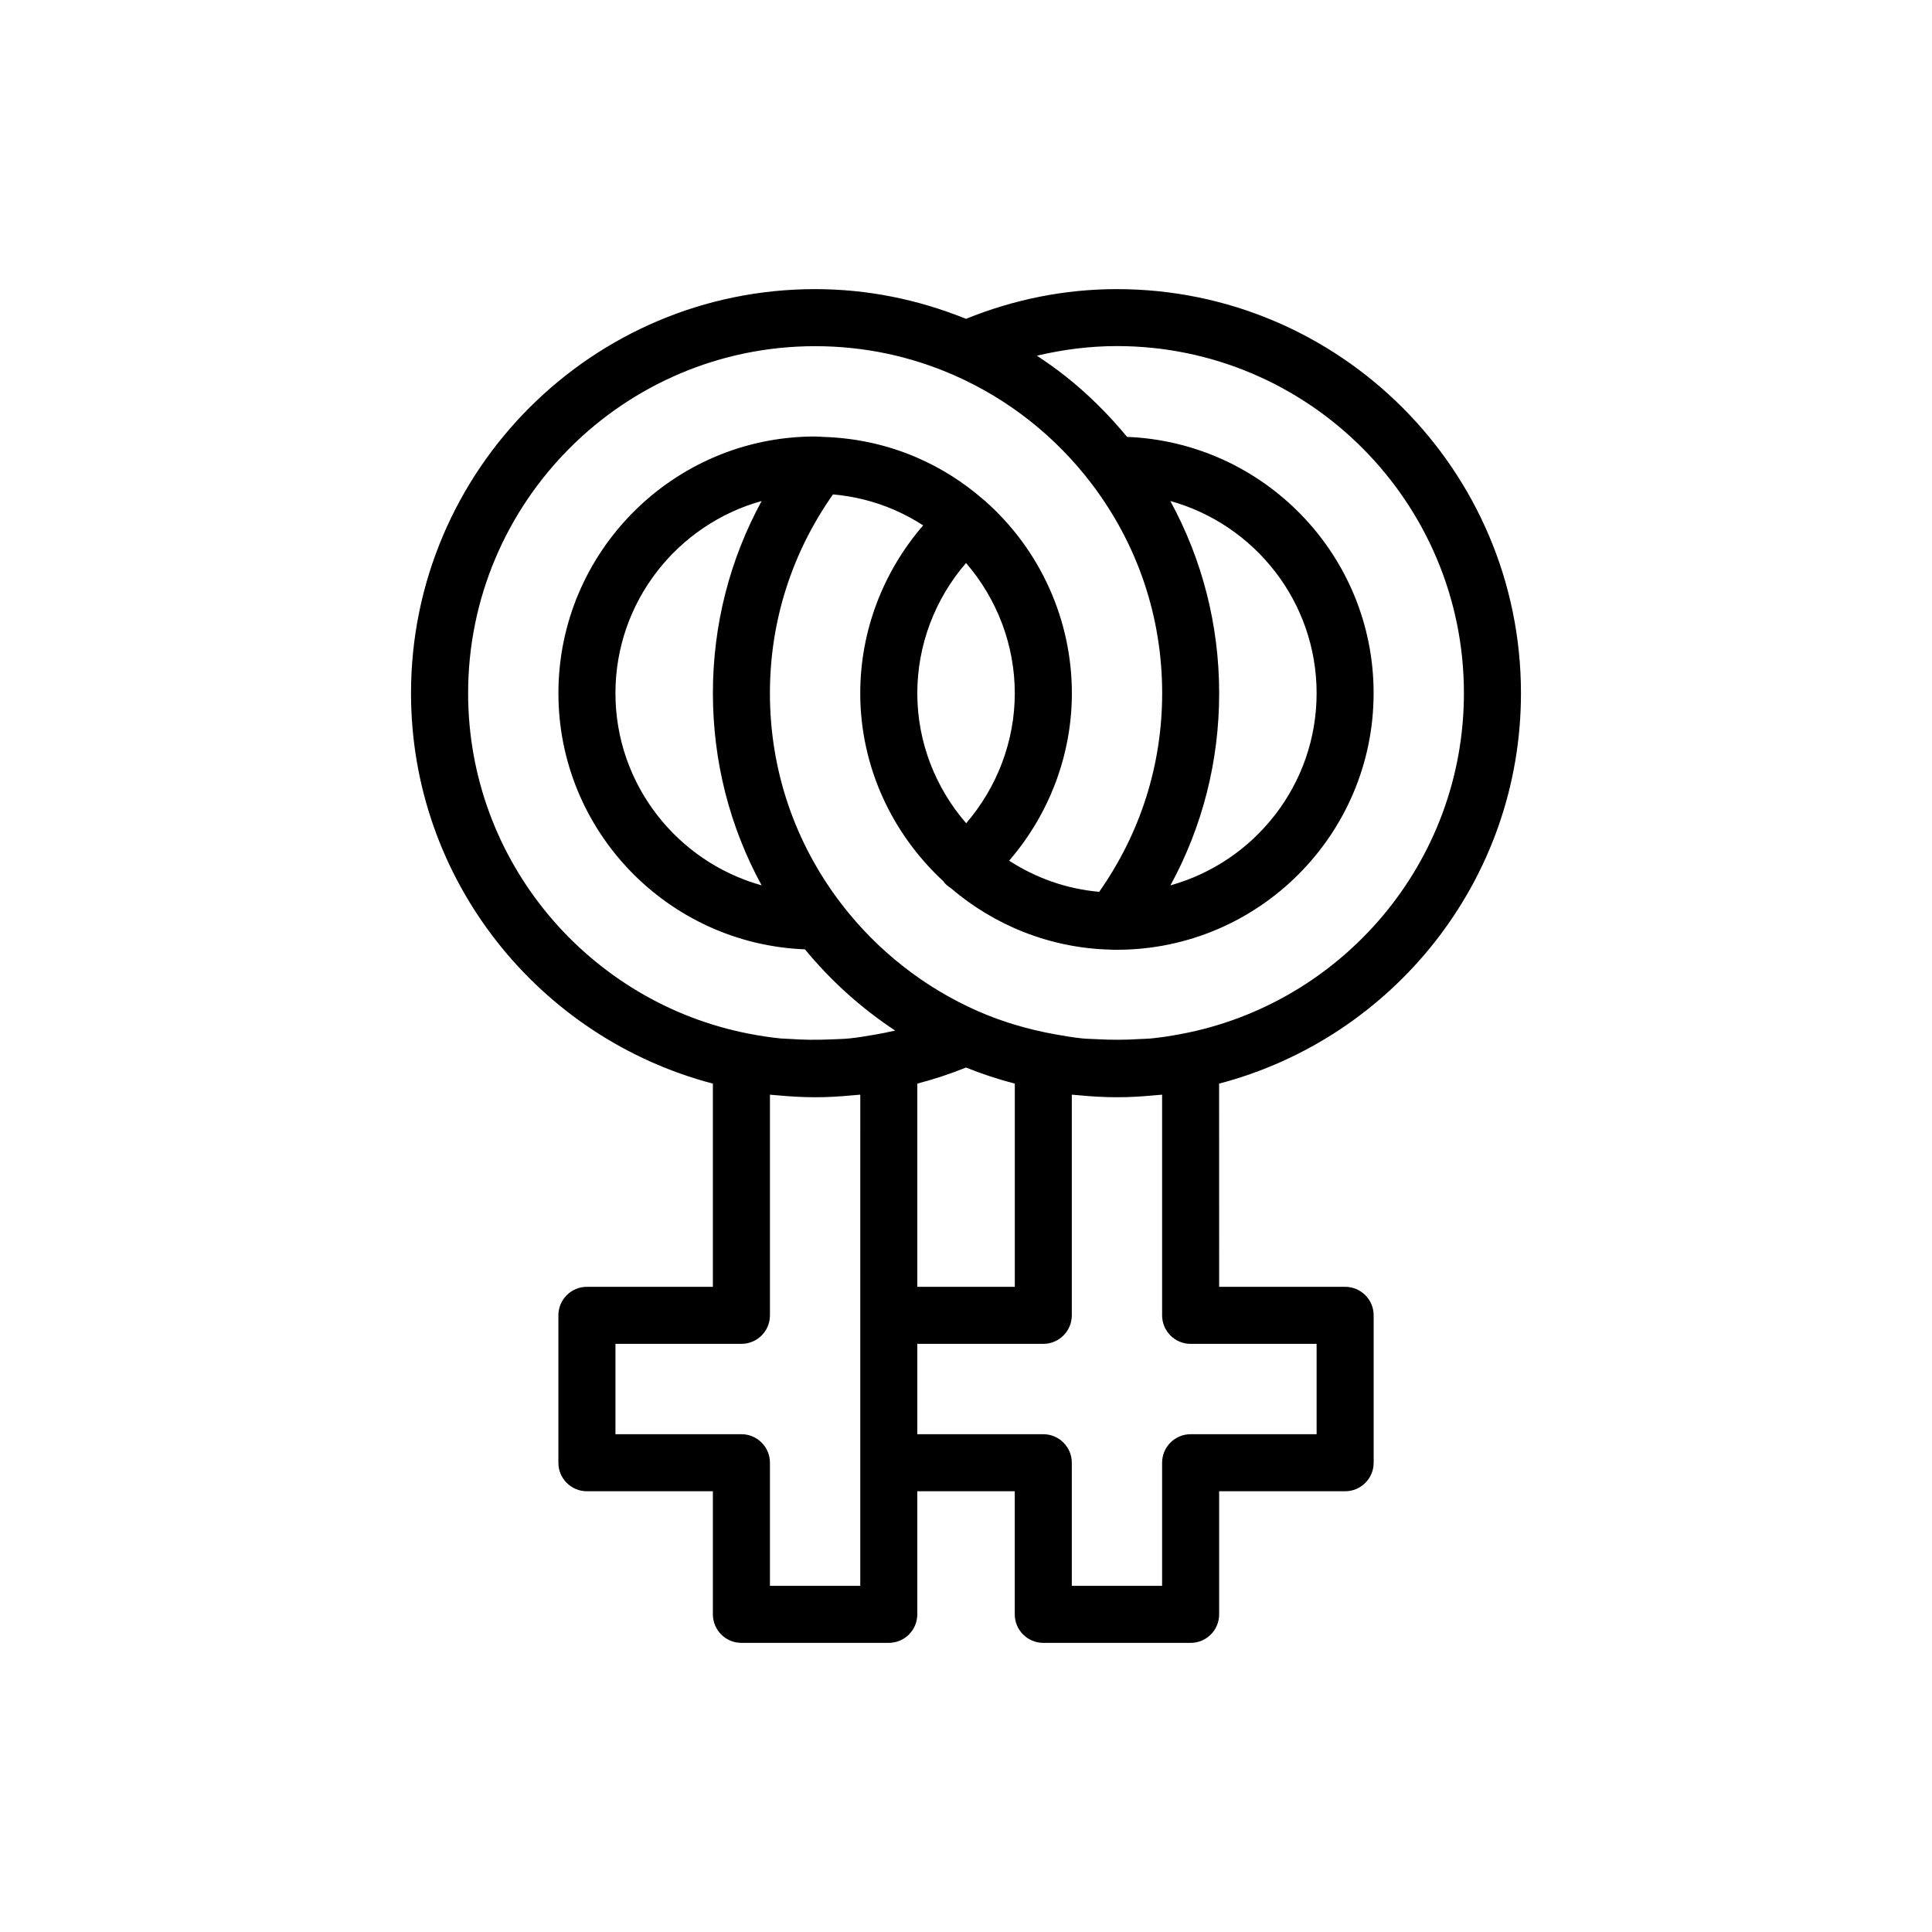
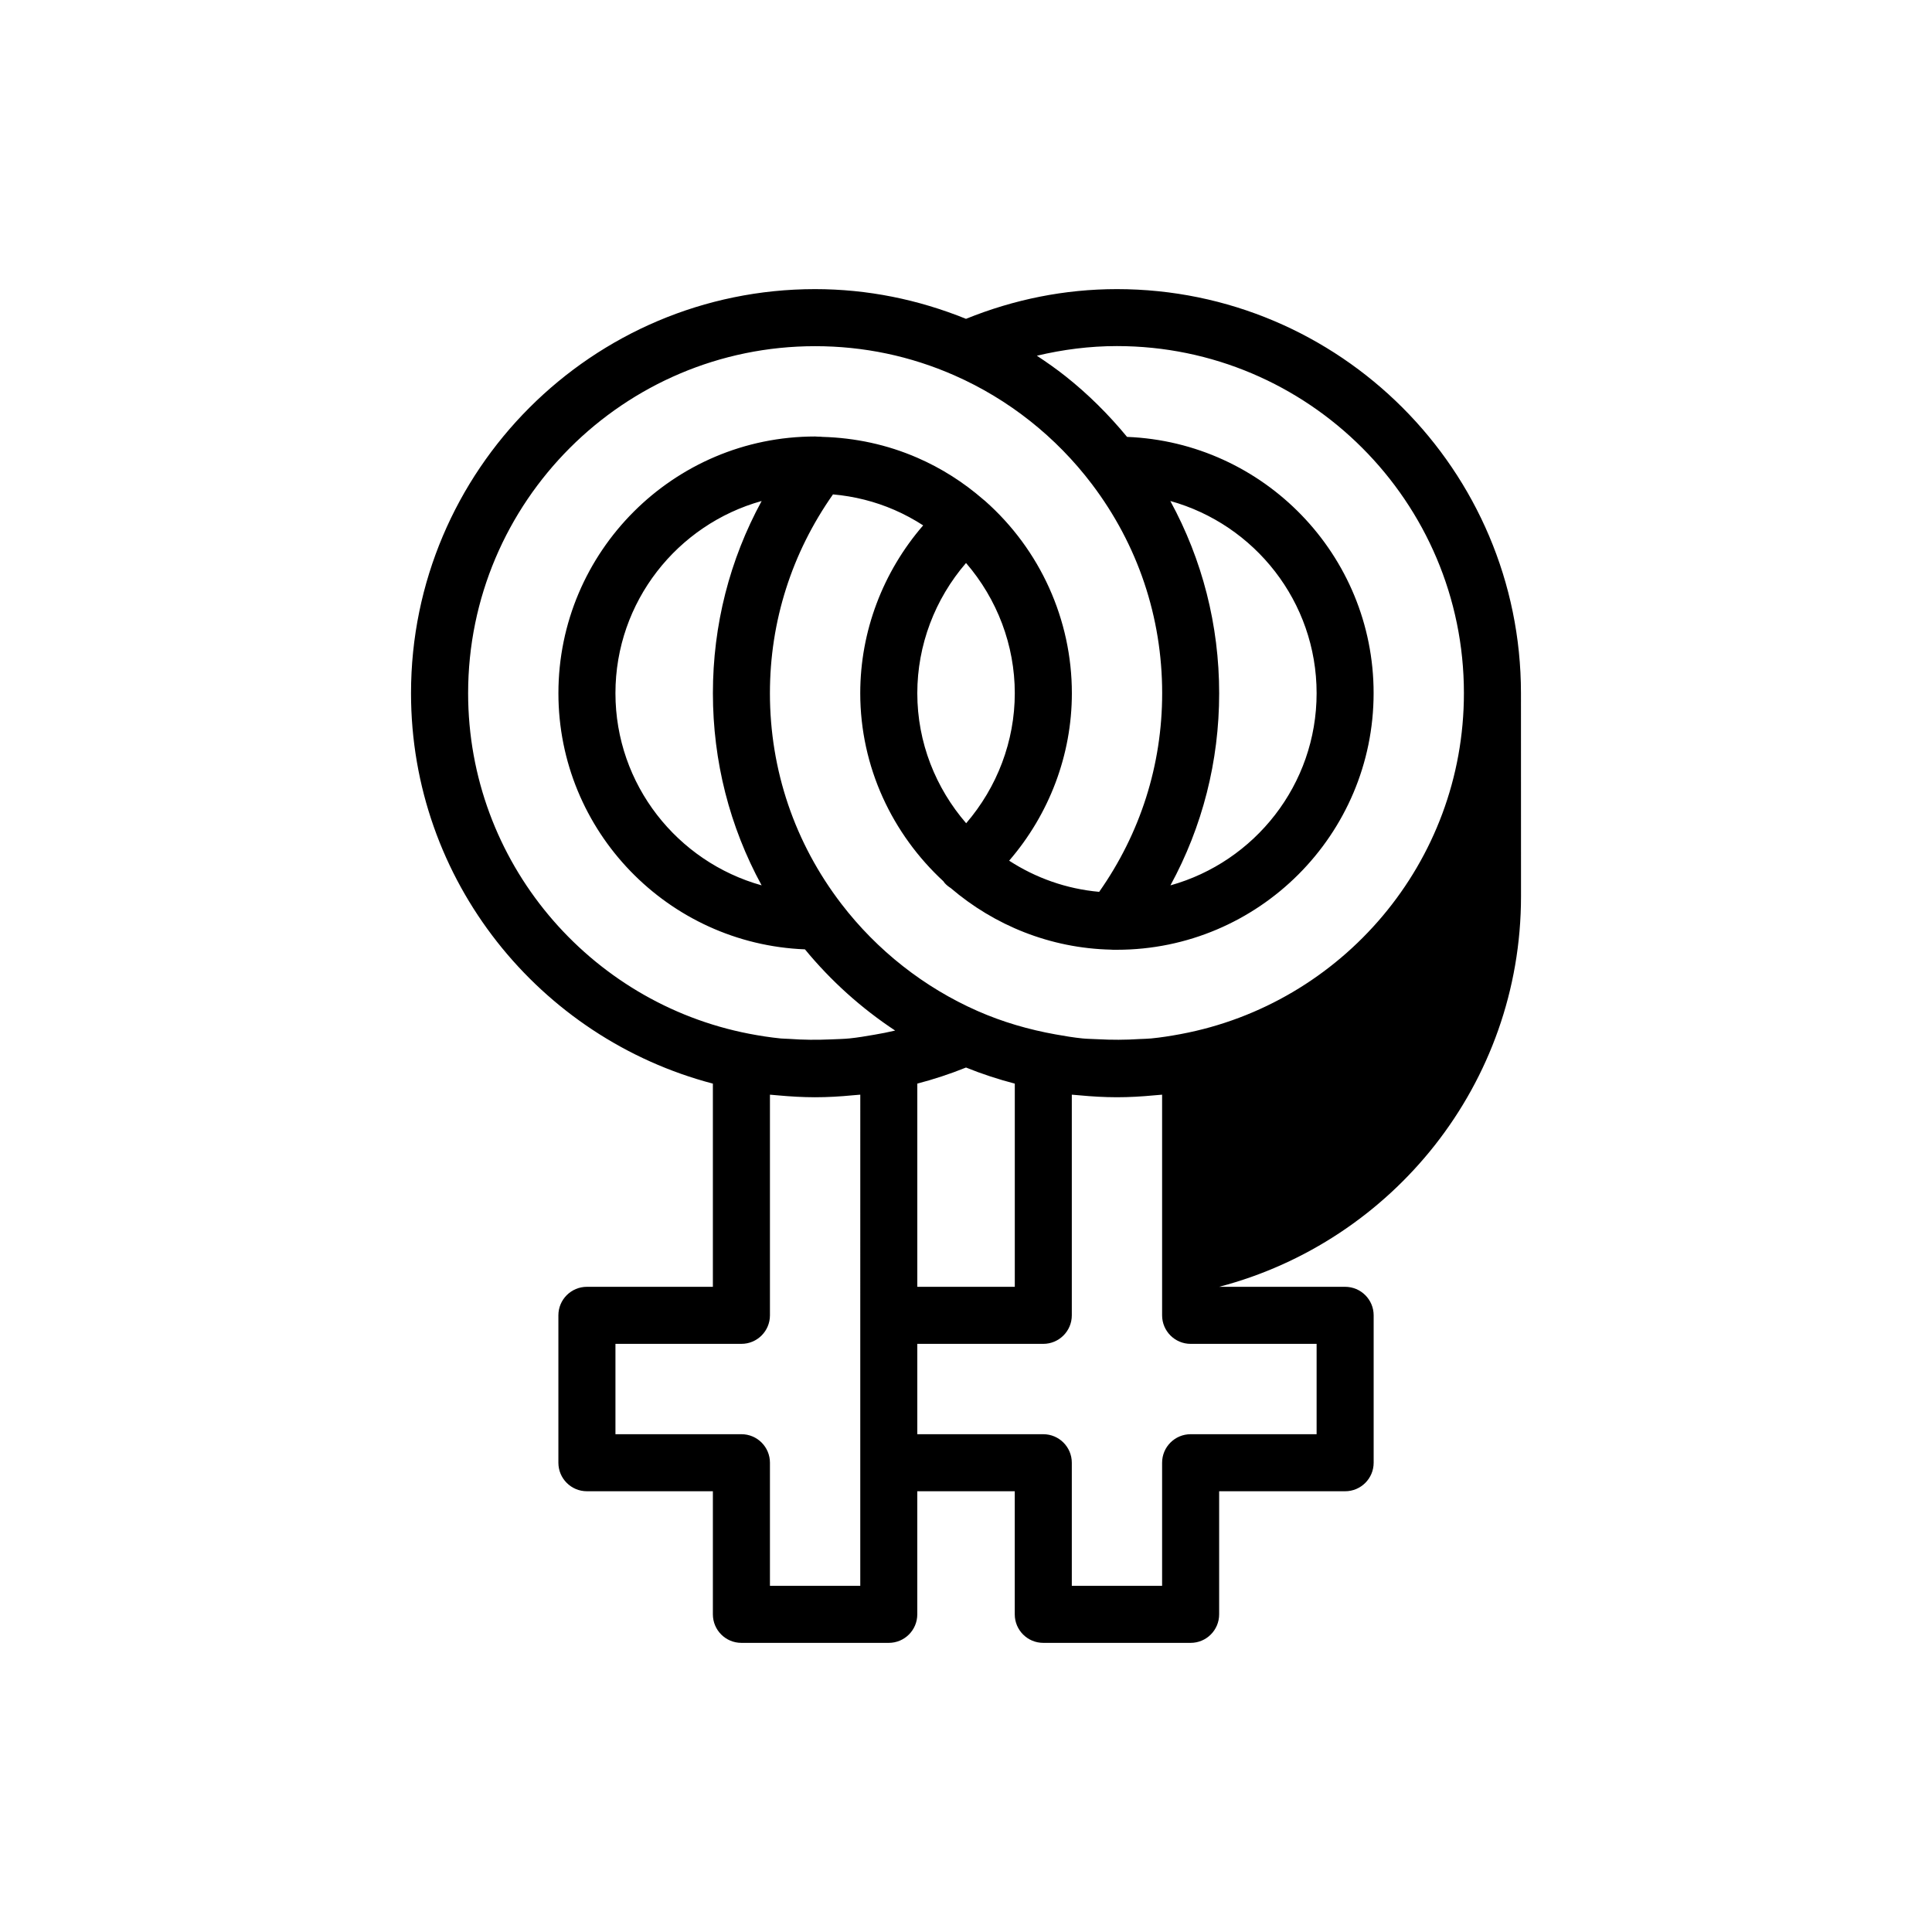
<svg xmlns="http://www.w3.org/2000/svg" fill="#000000" width="800px" height="800px" version="1.1" viewBox="144 144 512 512">
-   <path d="m547.07 327.7c0-59.043-48.027-107.08-107.08-107.08-13.855 0-27.266 2.727-39.992 7.875-12.727-5.148-26.145-7.875-40.004-7.875-59.035 0-107.07 48.039-107.07 107.08 0 49.672 34.047 91.426 79.996 103.47v53.848h-33.383c-4.176 0-7.559 3.387-7.559 7.559v39.059c0 4.176 3.379 7.559 7.559 7.559h33.383v32.621c0 4.176 3.379 7.559 7.559 7.559h39.051c4.176 0 7.559-3.379 7.559-7.559v-32.621h25.832v32.621c0 4.176 3.375 7.559 7.559 7.559h39.047c4.18 0 7.559-3.379 7.559-7.559v-32.621h33.387c4.172 0 7.559-3.379 7.559-7.559v-39.059c0-4.172-3.387-7.559-7.559-7.559h-33.387l-0.012-53.848c45.965-12.047 79.996-53.805 79.996-103.47zm-175.09 164.88v71.68h-23.938v-32.621c0-4.176-3.379-7.559-7.559-7.559h-33.383v-23.945h33.383c4.176 0 7.559-3.387 7.559-7.559v-58.473c0.145 0.016 0.293 0.02 0.438 0.035 0.578 0.066 1.164 0.098 1.75 0.152 3.25 0.297 6.492 0.488 9.73 0.492h0.047 0.012c3.316 0 6.625-0.195 9.945-0.516 0.574-0.051 1.152-0.086 1.727-0.145 0.098-0.012 0.195-0.012 0.293-0.02zm3.707-74.363c-2.188 0.379-4.379 0.754-6.57 0.977-1.641 0.16-3.316 0.18-4.973 0.258-3.648 0.16-7.297 0.141-10.941-0.133-0.742-0.055-1.508-0.039-2.242-0.109-2.832-0.281-5.656-0.719-8.484-1.266-42.34-8.211-74.422-45.527-74.422-90.238 0-50.707 41.25-91.965 91.957-91.965 12.844 0 25.27 2.609 36.945 7.75 7.148 3.148 13.895 7.215 20.035 12.082 6.133 4.852 11.633 10.473 16.355 16.703 12.191 16.086 18.637 35.258 18.637 55.434 0 19.055-5.805 37.145-16.691 52.637-8.727-0.781-16.848-3.707-23.859-8.258 10.605-12.289 16.621-27.996 16.621-44.379 0-19.473-8.395-38.051-23.035-50.984-0.141-0.133-0.309-0.242-0.453-0.367-0.004-0.004-0.016-0.012-0.016-0.016-5.254-4.559-11.117-8.289-17.469-11.043-7.977-3.465-16.426-5.273-25.137-5.523-0.359-0.047-0.715-0.059-1.074-0.055-0.293-0.004-0.574-0.047-0.867-0.047-37.504 0-68.02 30.52-68.02 68.031 0 36.598 29.074 66.457 65.336 67.883 6.863 8.344 14.934 15.598 23.902 21.52-1.836 0.43-3.68 0.797-5.535 1.109zm24.355-56.047c-8.039-9.297-12.949-21.34-12.949-34.461 0-12.734 4.664-24.953 12.914-34.512 8.246 9.559 12.922 21.773 12.922 34.512-0.004 12.711-4.664 24.906-12.887 34.461zm-54.207 16.457c-22.305-6.219-38.738-26.66-38.738-50.922 0-24.27 16.438-44.723 38.746-50.934-8.473 15.559-12.918 32.883-12.918 50.934 0.004 18.051 4.441 35.371 12.91 50.922zm147.08 121.51v23.945h-33.387c-4.172 0-7.559 3.379-7.559 7.559v32.621h-23.93v-32.621c0-4.176-3.387-7.559-7.559-7.559h-33.387v-23.945h33.387c4.172 0 7.559-3.387 7.559-7.559v-58.477c0.082 0.012 0.168 0.012 0.258 0.02 0.59 0.066 1.199 0.102 1.797 0.152 3.285 0.312 6.574 0.504 9.859 0.508h0.039 0.012c3.266 0 6.535-0.191 9.809-0.5 0.559-0.055 1.125-0.086 1.684-0.141 0.156-0.02 0.316-0.023 0.473-0.039v58.477c0 4.172 3.387 7.559 7.559 7.559zm-105.82-15.117v-53.852c4.375-1.148 8.68-2.555 12.906-4.262 4.231 1.715 8.551 3.117 12.93 4.266v53.848zm69.816-66.98c-2.609 0.484-5.223 0.906-7.844 1.16-1.031 0.105-2.106 0.102-3.148 0.16-3.652 0.238-7.301 0.246-10.953 0.047-1.352-0.074-2.707-0.082-4.055-0.207-2.402-0.242-4.793-0.641-7.184-1.074-7.094-1.27-14.012-3.273-20.676-6.207-14.148-6.231-26.621-16.047-36.074-28.375-12.391-16.164-18.941-35.477-18.941-55.844 0-19.07 5.809-37.176 16.711-52.68 5.621 0.5 11.09 1.859 16.289 4.121 2.648 1.152 5.184 2.523 7.609 4.09-10.645 12.297-16.672 28.043-16.672 44.461 0 19.629 8.539 37.383 22.035 49.855 0.117 0.152 0.207 0.316 0.332 0.457 0.473 0.539 1.027 0.969 1.605 1.336 11.531 9.863 26.34 15.965 42.516 16.328 0.051 0.004 0.102 0.004 0.145 0.012 0.102 0 0.188 0.016 0.277 0.016l1.102 0.004c37.52 0 68.035-30.516 68.035-68.02 0-36.605-29.074-66.469-65.34-67.898-4.871-5.91-10.324-11.336-16.324-16.09-2.438-1.93-4.988-3.715-7.578-5.422 6.898-1.637 13.98-2.555 21.207-2.555 50.715 0 91.965 41.25 91.965 91.965 0.012 44.945-32.391 82.391-75.039 90.359zm-2.766-141.27c22.32 6.207 38.77 26.668 38.77 50.941 0 24.254-16.434 44.703-38.738 50.922 8.473-15.547 12.914-32.875 12.914-50.922-0.008-18.047-4.461-35.379-12.945-50.941z" />
+   <path d="m547.07 327.7c0-59.043-48.027-107.08-107.08-107.08-13.855 0-27.266 2.727-39.992 7.875-12.727-5.148-26.145-7.875-40.004-7.875-59.035 0-107.07 48.039-107.07 107.08 0 49.672 34.047 91.426 79.996 103.47v53.848h-33.383c-4.176 0-7.559 3.387-7.559 7.559v39.059c0 4.176 3.379 7.559 7.559 7.559h33.383v32.621c0 4.176 3.379 7.559 7.559 7.559h39.051c4.176 0 7.559-3.379 7.559-7.559v-32.621h25.832v32.621c0 4.176 3.375 7.559 7.559 7.559h39.047c4.18 0 7.559-3.379 7.559-7.559v-32.621h33.387c4.172 0 7.559-3.379 7.559-7.559v-39.059c0-4.172-3.387-7.559-7.559-7.559h-33.387c45.965-12.047 79.996-53.805 79.996-103.47zm-175.09 164.88v71.68h-23.938v-32.621c0-4.176-3.379-7.559-7.559-7.559h-33.383v-23.945h33.383c4.176 0 7.559-3.387 7.559-7.559v-58.473c0.145 0.016 0.293 0.02 0.438 0.035 0.578 0.066 1.164 0.098 1.75 0.152 3.25 0.297 6.492 0.488 9.73 0.492h0.047 0.012c3.316 0 6.625-0.195 9.945-0.516 0.574-0.051 1.152-0.086 1.727-0.145 0.098-0.012 0.195-0.012 0.293-0.02zm3.707-74.363c-2.188 0.379-4.379 0.754-6.57 0.977-1.641 0.16-3.316 0.18-4.973 0.258-3.648 0.16-7.297 0.141-10.941-0.133-0.742-0.055-1.508-0.039-2.242-0.109-2.832-0.281-5.656-0.719-8.484-1.266-42.34-8.211-74.422-45.527-74.422-90.238 0-50.707 41.25-91.965 91.957-91.965 12.844 0 25.27 2.609 36.945 7.75 7.148 3.148 13.895 7.215 20.035 12.082 6.133 4.852 11.633 10.473 16.355 16.703 12.191 16.086 18.637 35.258 18.637 55.434 0 19.055-5.805 37.145-16.691 52.637-8.727-0.781-16.848-3.707-23.859-8.258 10.605-12.289 16.621-27.996 16.621-44.379 0-19.473-8.395-38.051-23.035-50.984-0.141-0.133-0.309-0.242-0.453-0.367-0.004-0.004-0.016-0.012-0.016-0.016-5.254-4.559-11.117-8.289-17.469-11.043-7.977-3.465-16.426-5.273-25.137-5.523-0.359-0.047-0.715-0.059-1.074-0.055-0.293-0.004-0.574-0.047-0.867-0.047-37.504 0-68.02 30.52-68.02 68.031 0 36.598 29.074 66.457 65.336 67.883 6.863 8.344 14.934 15.598 23.902 21.52-1.836 0.43-3.68 0.797-5.535 1.109zm24.355-56.047c-8.039-9.297-12.949-21.34-12.949-34.461 0-12.734 4.664-24.953 12.914-34.512 8.246 9.559 12.922 21.773 12.922 34.512-0.004 12.711-4.664 24.906-12.887 34.461zm-54.207 16.457c-22.305-6.219-38.738-26.66-38.738-50.922 0-24.27 16.438-44.723 38.746-50.934-8.473 15.559-12.918 32.883-12.918 50.934 0.004 18.051 4.441 35.371 12.91 50.922zm147.08 121.51v23.945h-33.387c-4.172 0-7.559 3.379-7.559 7.559v32.621h-23.93v-32.621c0-4.176-3.387-7.559-7.559-7.559h-33.387v-23.945h33.387c4.172 0 7.559-3.387 7.559-7.559v-58.477c0.082 0.012 0.168 0.012 0.258 0.02 0.59 0.066 1.199 0.102 1.797 0.152 3.285 0.312 6.574 0.504 9.859 0.508h0.039 0.012c3.266 0 6.535-0.191 9.809-0.5 0.559-0.055 1.125-0.086 1.684-0.141 0.156-0.02 0.316-0.023 0.473-0.039v58.477c0 4.172 3.387 7.559 7.559 7.559zm-105.82-15.117v-53.852c4.375-1.148 8.68-2.555 12.906-4.262 4.231 1.715 8.551 3.117 12.93 4.266v53.848zm69.816-66.98c-2.609 0.484-5.223 0.906-7.844 1.16-1.031 0.105-2.106 0.102-3.148 0.16-3.652 0.238-7.301 0.246-10.953 0.047-1.352-0.074-2.707-0.082-4.055-0.207-2.402-0.242-4.793-0.641-7.184-1.074-7.094-1.27-14.012-3.273-20.676-6.207-14.148-6.231-26.621-16.047-36.074-28.375-12.391-16.164-18.941-35.477-18.941-55.844 0-19.07 5.809-37.176 16.711-52.68 5.621 0.5 11.09 1.859 16.289 4.121 2.648 1.152 5.184 2.523 7.609 4.09-10.645 12.297-16.672 28.043-16.672 44.461 0 19.629 8.539 37.383 22.035 49.855 0.117 0.152 0.207 0.316 0.332 0.457 0.473 0.539 1.027 0.969 1.605 1.336 11.531 9.863 26.34 15.965 42.516 16.328 0.051 0.004 0.102 0.004 0.145 0.012 0.102 0 0.188 0.016 0.277 0.016l1.102 0.004c37.52 0 68.035-30.516 68.035-68.02 0-36.605-29.074-66.469-65.34-67.898-4.871-5.91-10.324-11.336-16.324-16.09-2.438-1.93-4.988-3.715-7.578-5.422 6.898-1.637 13.98-2.555 21.207-2.555 50.715 0 91.965 41.25 91.965 91.965 0.012 44.945-32.391 82.391-75.039 90.359zm-2.766-141.27c22.32 6.207 38.77 26.668 38.77 50.941 0 24.254-16.434 44.703-38.738 50.922 8.473-15.547 12.914-32.875 12.914-50.922-0.008-18.047-4.461-35.379-12.945-50.941z" />
</svg>